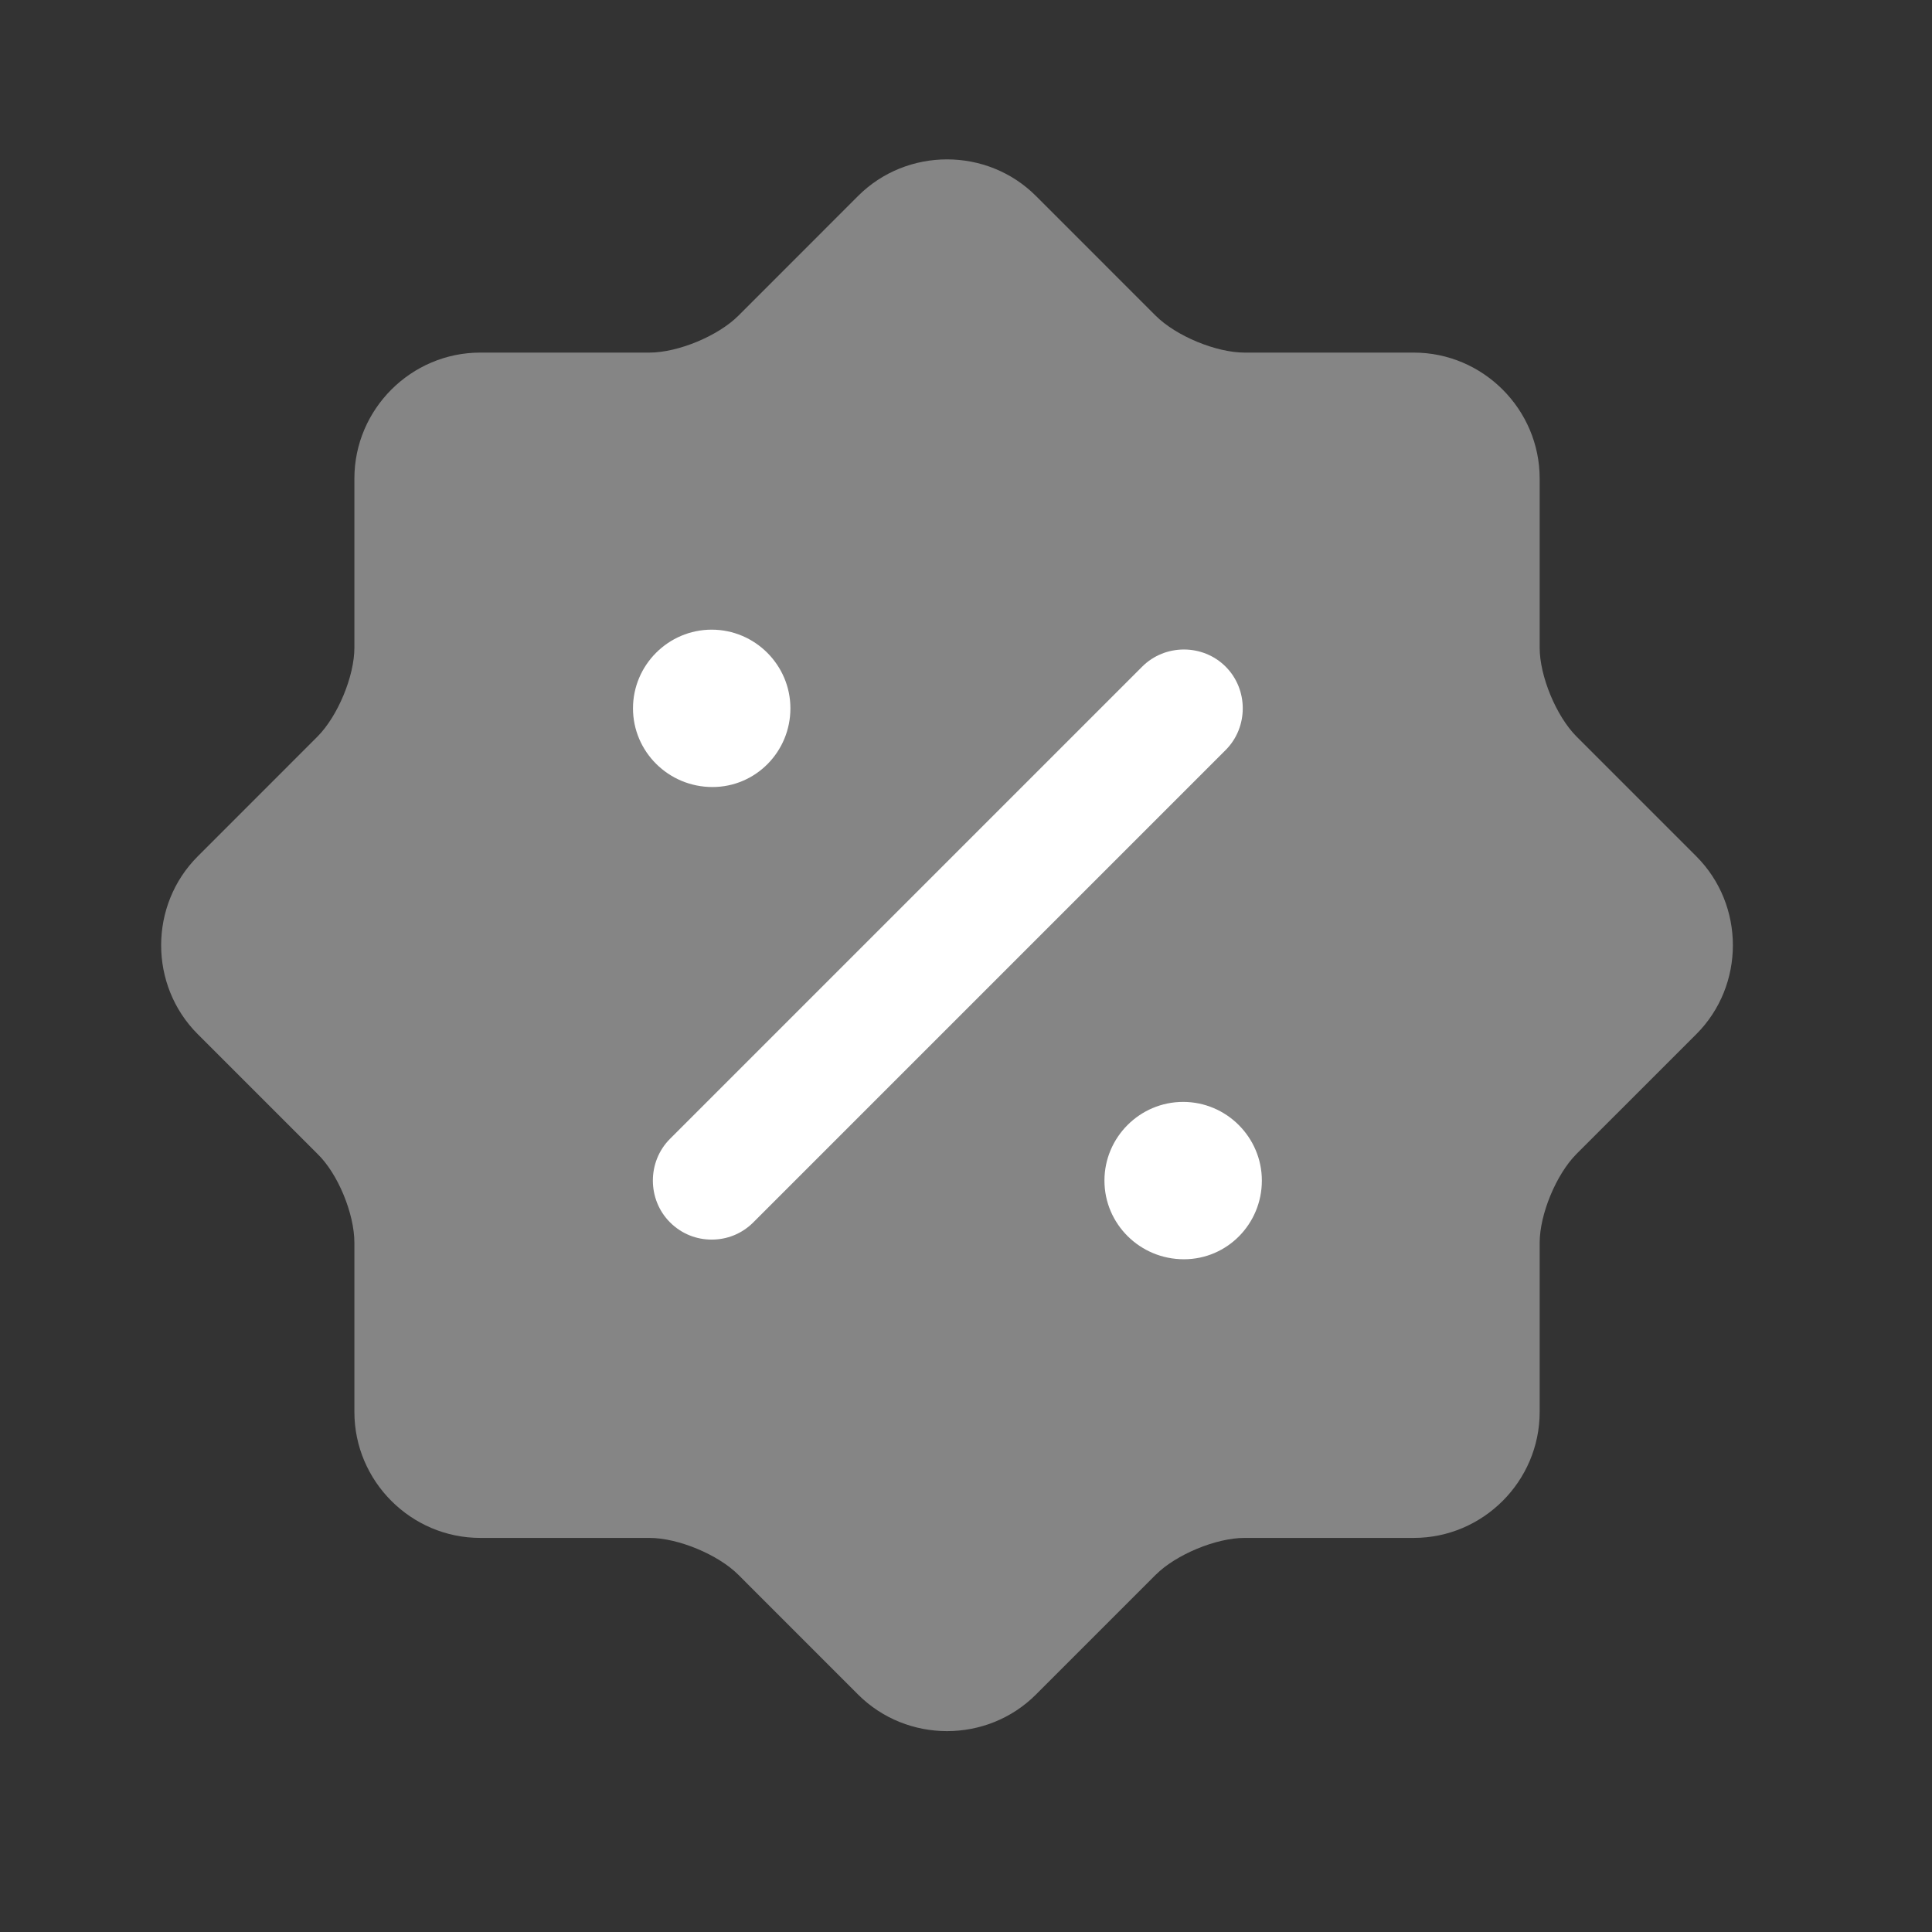
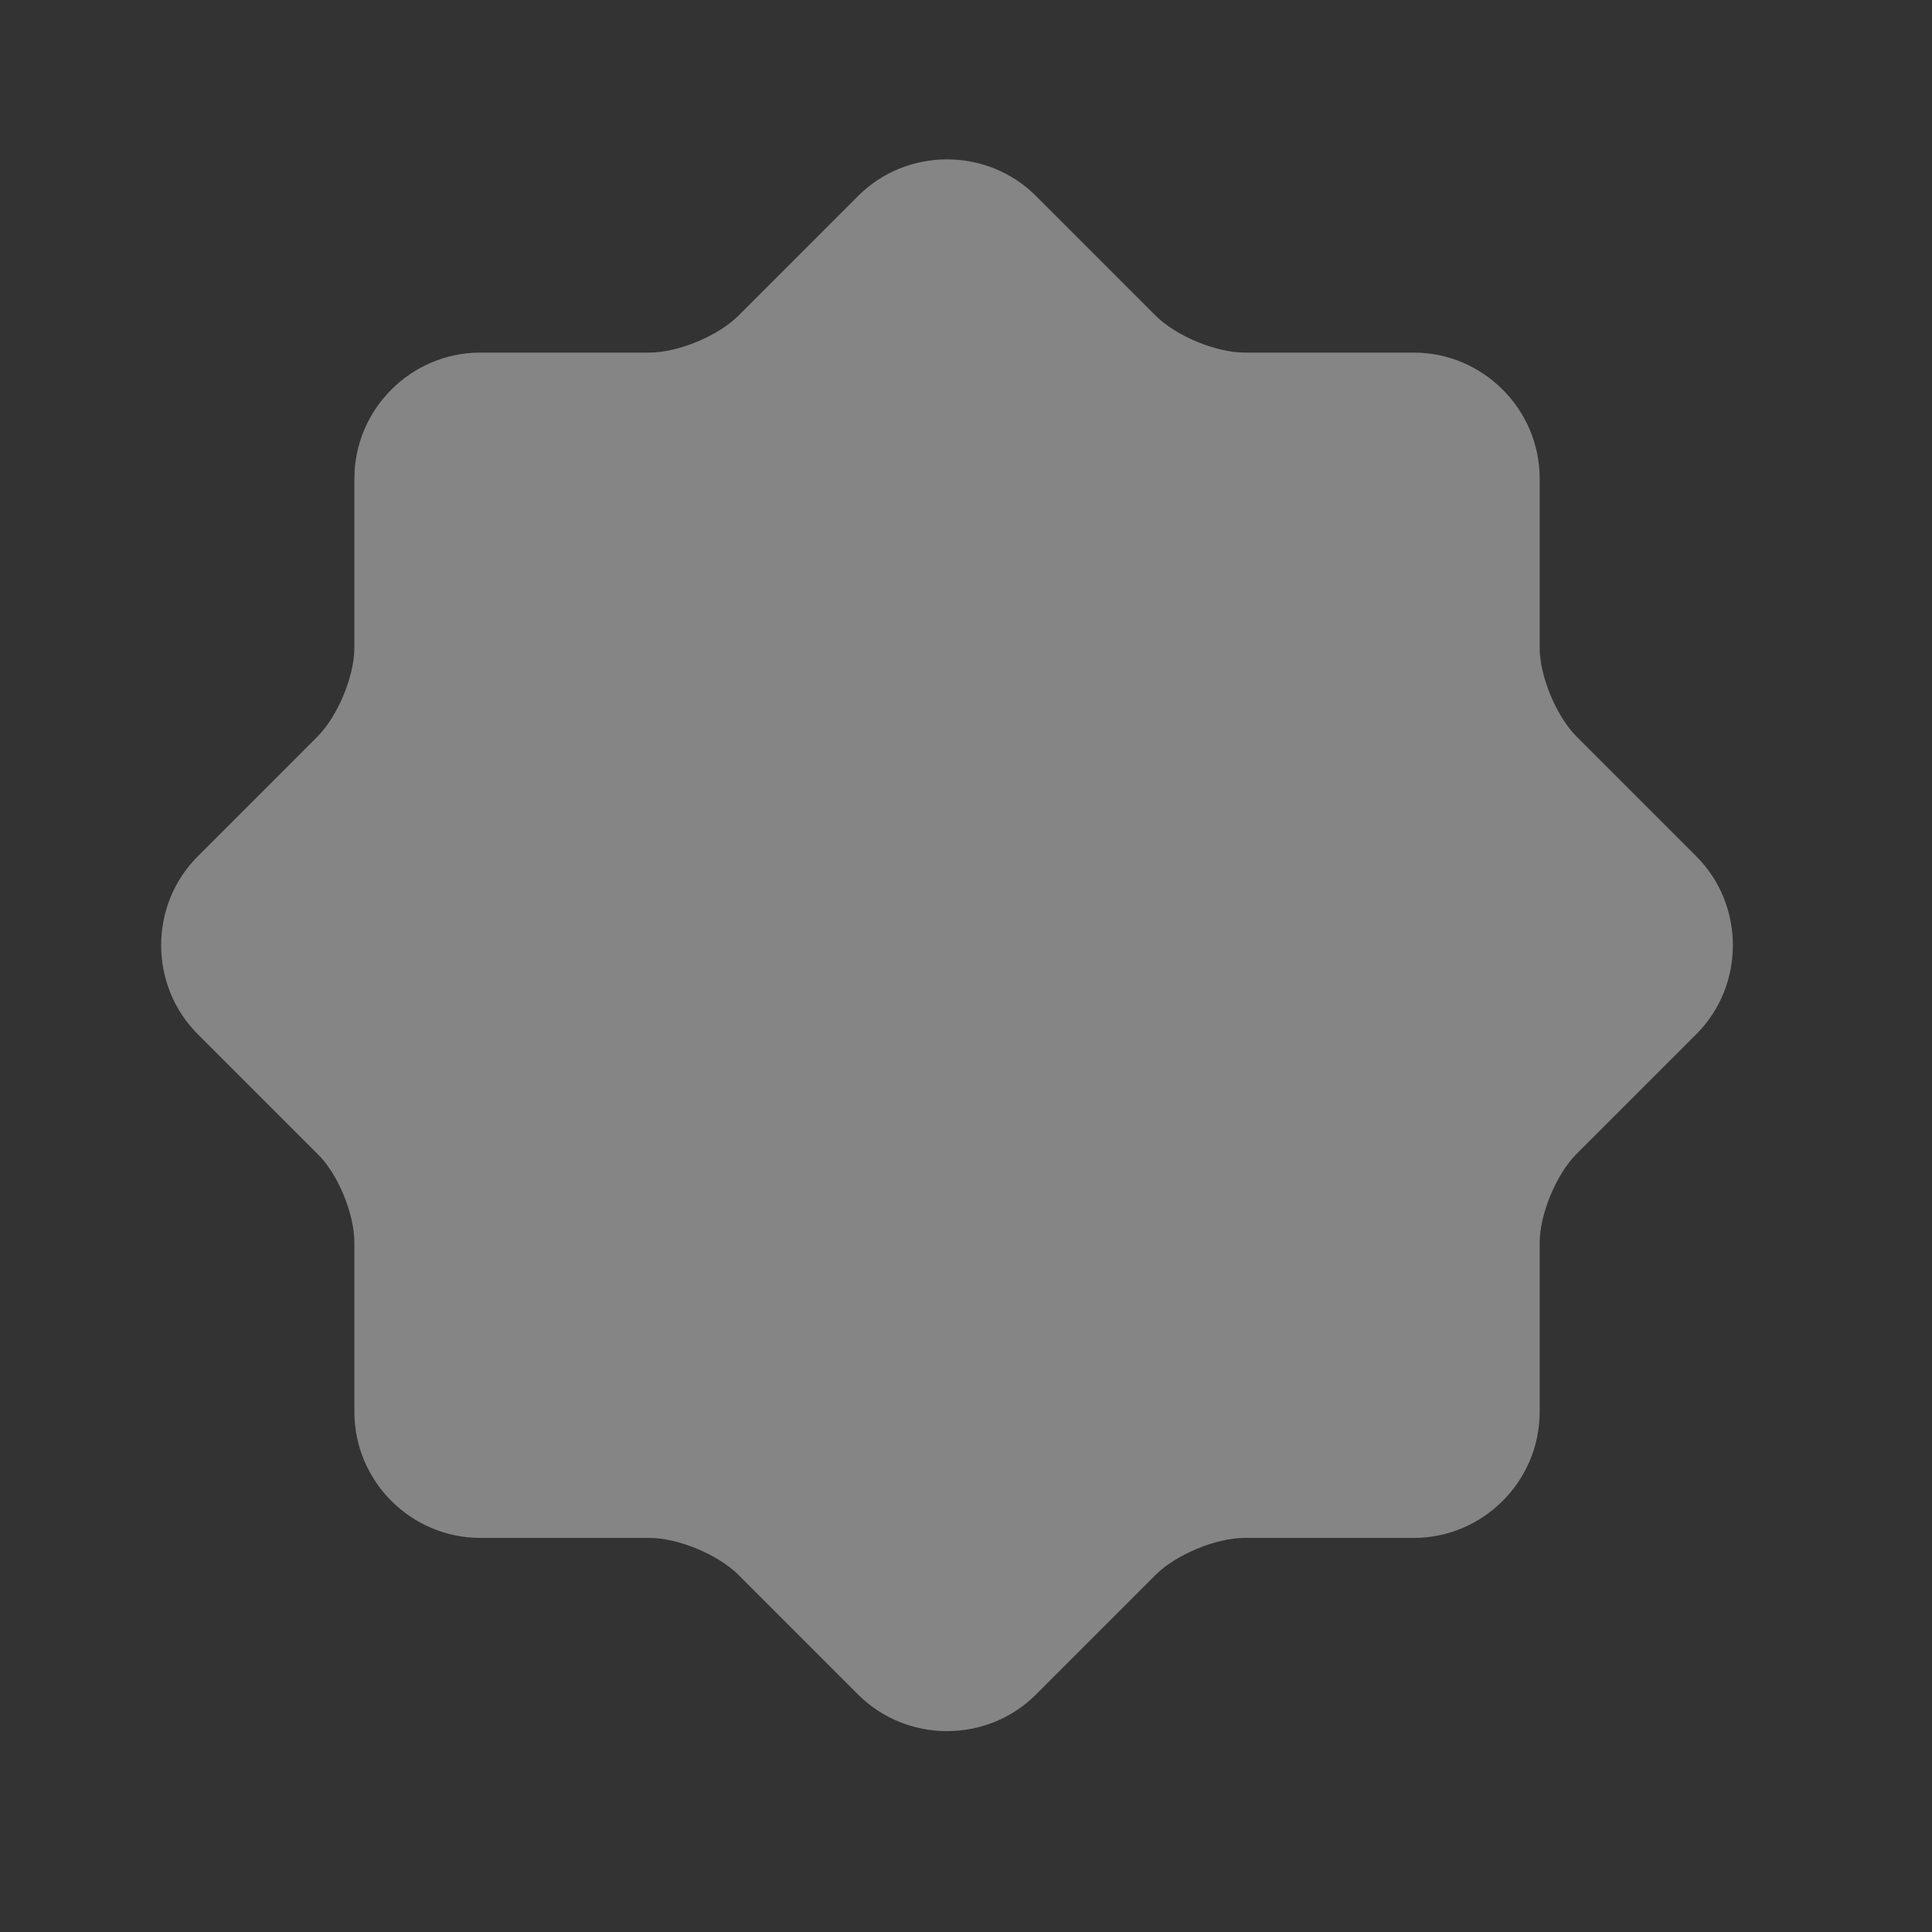
<svg xmlns="http://www.w3.org/2000/svg" width="44" height="44" viewBox="0 0 44 44" fill="none">
  <rect x="0" y="0" width="44" height="44" fill="#333333" stroke="none" />
  <path opacity="0.4" d="M7.228 26.277L4.504 23.553C3.392 22.442 3.392 20.613 4.504 19.502L7.228 16.777C7.694 16.311 8.071 15.397 8.071 14.752V10.898C8.071 9.321 9.361 8.03 10.938 8.03H14.792C15.438 8.03 16.352 7.654 16.818 7.188L19.542 4.463C20.654 3.352 22.482 3.352 23.593 4.463L26.318 7.188C26.784 7.654 27.698 8.03 28.343 8.03H32.197C33.774 8.03 35.065 9.321 35.065 10.898V14.752C35.065 15.397 35.441 16.311 35.907 16.777L38.632 19.502C39.743 20.613 39.743 22.442 38.632 23.553L35.907 26.277C35.441 26.743 35.065 27.657 35.065 28.303V32.157C35.065 33.734 33.774 35.025 32.197 35.025H28.343C27.698 35.025 26.784 35.401 26.318 35.867L23.593 38.592C22.482 39.703 20.654 39.703 19.542 38.592L16.818 35.867C16.352 35.401 15.438 35.025 14.792 35.025H10.938C9.361 35.025 8.071 33.734 8.071 32.157V28.303C8.071 27.64 7.694 26.725 7.228 26.277Z" fill="white" />
-   <path d="M26.963 28.679C25.959 28.679 25.153 27.873 25.153 26.887C25.153 25.901 25.959 25.095 26.945 25.095C27.931 25.095 28.738 25.901 28.738 26.887C28.738 27.873 27.949 28.679 26.963 28.679Z" fill="white" />
-   <path d="M16.226 17.924C15.223 17.924 14.416 17.118 14.416 16.132C14.416 15.146 15.222 14.34 16.208 14.34C17.194 14.34 18.001 15.146 18.001 16.132C18.001 17.118 17.212 17.924 16.226 17.924Z" fill="white" />
-   <path d="M16.208 28.231C15.868 28.231 15.527 28.106 15.258 27.837C14.739 27.317 14.739 26.457 15.258 25.937L26.013 15.182C26.533 14.662 27.393 14.662 27.913 15.182C28.433 15.702 28.433 16.562 27.913 17.082L17.158 27.837C16.889 28.106 16.549 28.231 16.208 28.231Z" fill="white" />
</svg>